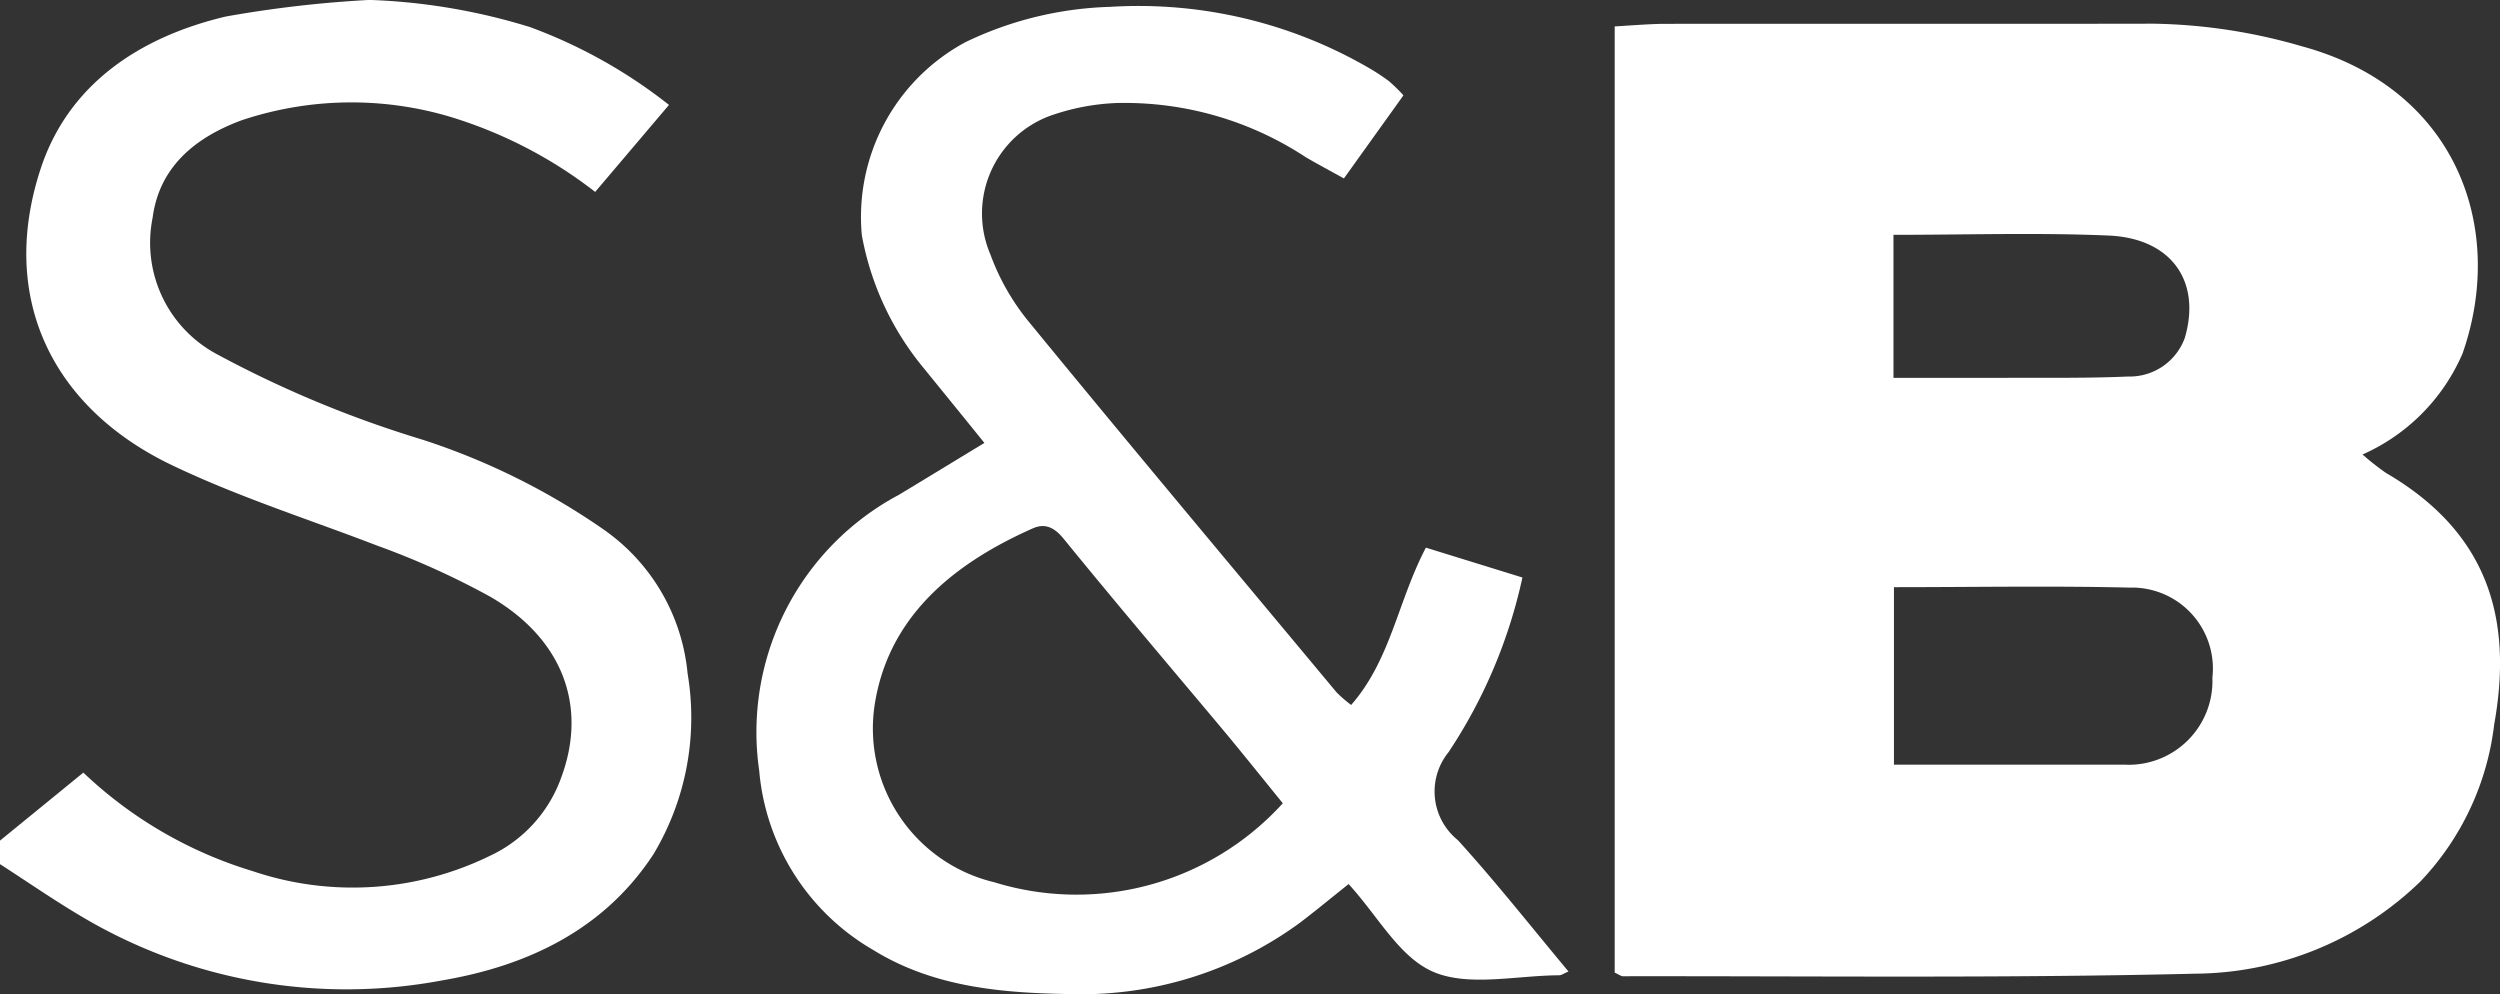
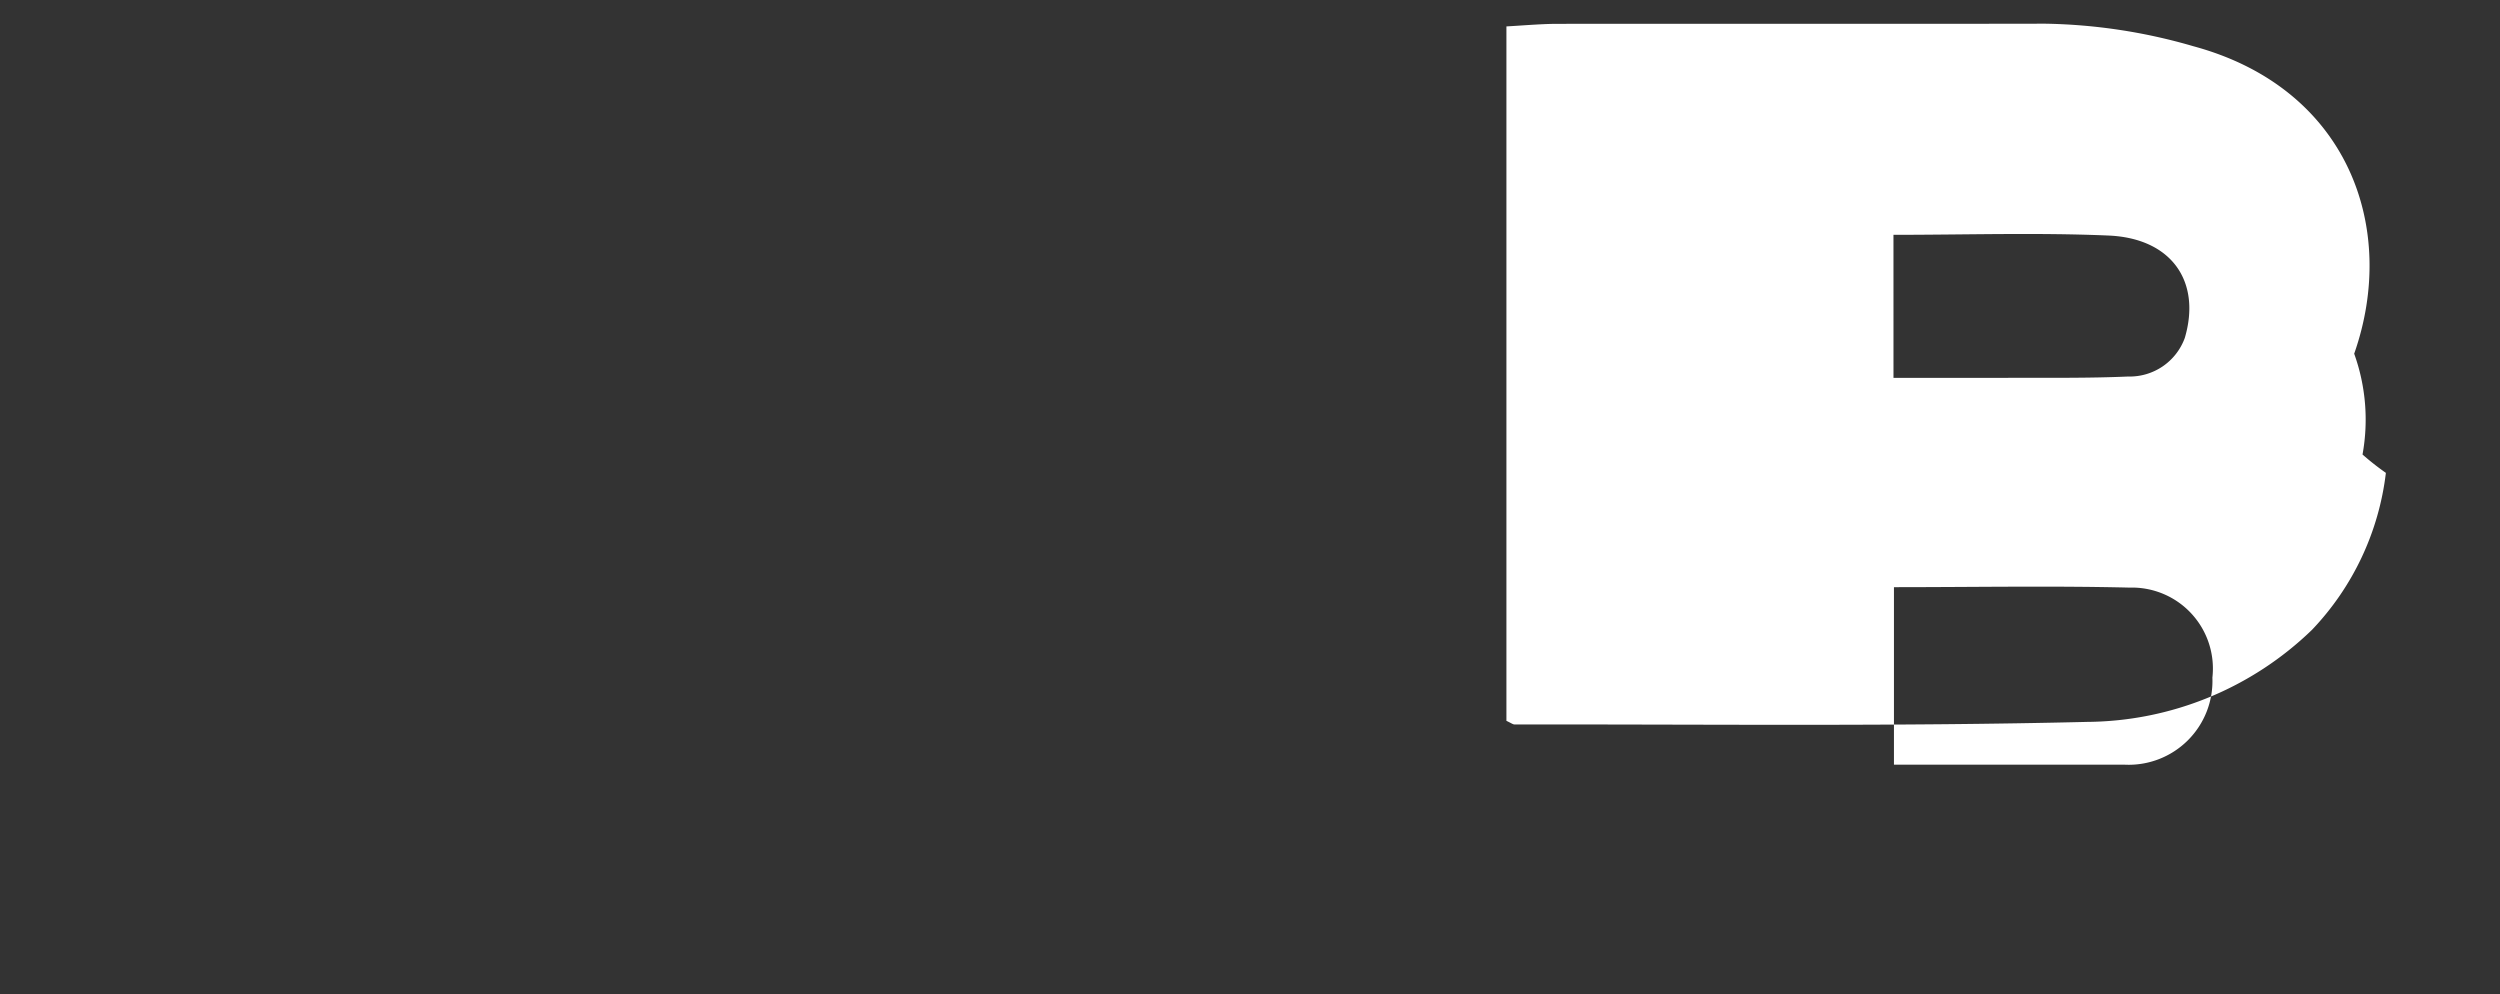
<svg xmlns="http://www.w3.org/2000/svg" width="97.199" height="38.652" viewBox="0 0 97.199 38.652">
  <rect x="0" y="0" width="97.199" height="38.652" fill="#333333" stroke="none" />
  <g id="Group_709" data-name="Group 709" transform="translate(-415.88 -146.303)">
-     <path id="Path_593" data-name="Path 593" d="M430.247,146.3a23.845,23.845,0,0,1,6.233,1.054,19.639,19.639,0,0,1,5.41,3.028l-2.87,3.383a17.413,17.413,0,0,0-5.654-2.926,13.448,13.448,0,0,0-8.11.147c-1.864.694-3.193,1.866-3.443,3.789a4.909,4.909,0,0,0,2.461,5.278,43.155,43.155,0,0,0,7.994,3.332,26.783,26.783,0,0,1,7.092,3.513,7.7,7.7,0,0,1,3.253,5.588,10.332,10.332,0,0,1-1.328,7.031c-1.883,2.876-4.8,4.319-8.195,4.9a20.131,20.131,0,0,1-13.611-2.233c-1.243-.7-2.407-1.517-3.6-2.284v-.913l3.241-2.645a16.458,16.458,0,0,0,6.58,3.829,12.145,12.145,0,0,0,9.224-.592,5.338,5.338,0,0,0,2.772-3.034c1.036-2.774.073-5.408-2.766-7.048a30.93,30.93,0,0,0-4.368-1.974c-2.693-1.038-5.447-1.906-8.055-3.163-4.582-2.216-6.7-6.467-5.045-11.5,1.06-3.22,3.759-5.1,7.2-5.915A45.567,45.567,0,0,1,430.247,146.3Z" transform="translate(0 0)" fill="#fff" />
-     <path id="Path_594" data-name="Path 594" d="M456.537,163.2a10.181,10.181,0,0,0,.908.714c3.985,2.322,4.948,5.679,4.21,9.789a10.656,10.656,0,0,1-2.87,6.1,12.7,12.7,0,0,1-8.737,3.582c-7.415.18-14.842.09-22.269.1-.067,0-.134-.056-.317-.141V146.556c.615-.034,1.249-.09,1.876-.1,6.355-.006,12.71.006,19.064-.006a21.719,21.719,0,0,1,5.77.877c6.026,1.631,7.964,7.079,6.251,11.954A7.578,7.578,0,0,1,456.537,163.2ZM438.319,175.26H447.3a3.257,3.257,0,0,0,3.4-3.385,3.148,3.148,0,0,0-3.223-3.5c-3.016-.073-6.038-.017-9.158-.017Zm-.018-15.041c1.633,0,3.034.006,4.429,0,1.566-.006,3.132.017,4.691-.051a2.28,2.28,0,0,0,2.206-1.5c.646-2.193-.512-3.874-2.961-3.981-2.772-.118-5.551-.028-8.366-.028Z" transform="translate(51.197 0.774)" fill="#fff" />
-     <path id="Path_595" data-name="Path 595" d="M452.827,183.87c-.207.09-.281.147-.354.147-1.645.006-3.515.451-4.88-.124-1.341-.564-2.163-2.165-3.314-3.422-.591.468-1.231,1-1.895,1.505a14.374,14.374,0,0,1-8.853,2.774c-2.6-.04-5.331-.231-7.732-1.714a8.939,8.939,0,0,1-4.436-6.974,10.451,10.451,0,0,1,5.429-10.724c1.084-.654,2.163-1.314,3.326-2.018-.828-1.026-1.6-1.973-2.37-2.921a11.25,11.25,0,0,1-2.395-5.153,7.713,7.713,0,0,1,4.033-7.51,13.828,13.828,0,0,1,5.611-1.37,17.847,17.847,0,0,1,10.047,2.362,7.954,7.954,0,0,1,.8.524,6.735,6.735,0,0,1,.567.553l-2.315,3.231c-.542-.3-1.017-.553-1.48-.823a12.808,12.808,0,0,0-7.348-2.109,8.715,8.715,0,0,0-2.62.507,4.047,4.047,0,0,0-2.3,5.373,8.975,8.975,0,0,0,1.462,2.582c3.966,4.843,7.994,9.641,12,14.451a5.363,5.363,0,0,0,.567.491c1.541-1.759,1.81-4.026,2.906-6.117l3.753,1.161a19.829,19.829,0,0,1-2.87,6.788,2.427,2.427,0,0,0,.359,3.422C450.006,180.392,451.365,182.117,452.827,183.87Zm-11.107-6.54c-.81-1-1.493-1.849-2.187-2.689-2.114-2.526-4.246-5.029-6.324-7.583-.365-.451-.731-.632-1.218-.412-3.186,1.415-5.624,3.5-6.142,6.873A6.146,6.146,0,0,0,430.5,180.4,10.835,10.835,0,0,0,441.72,177.33Z" transform="translate(24.035 0.204)" fill="#fff" />
+     <path id="Path_594" data-name="Path 594" d="M456.537,163.2a10.181,10.181,0,0,0,.908.714a10.656,10.656,0,0,1-2.87,6.1,12.7,12.7,0,0,1-8.737,3.582c-7.415.18-14.842.09-22.269.1-.067,0-.134-.056-.317-.141V146.556c.615-.034,1.249-.09,1.876-.1,6.355-.006,12.71.006,19.064-.006a21.719,21.719,0,0,1,5.77.877c6.026,1.631,7.964,7.079,6.251,11.954A7.578,7.578,0,0,1,456.537,163.2ZM438.319,175.26H447.3a3.257,3.257,0,0,0,3.4-3.385,3.148,3.148,0,0,0-3.223-3.5c-3.016-.073-6.038-.017-9.158-.017Zm-.018-15.041c1.633,0,3.034.006,4.429,0,1.566-.006,3.132.017,4.691-.051a2.28,2.28,0,0,0,2.206-1.5c.646-2.193-.512-3.874-2.961-3.981-2.772-.118-5.551-.028-8.366-.028Z" transform="translate(51.197 0.774)" fill="#fff" />
  </g>
</svg>